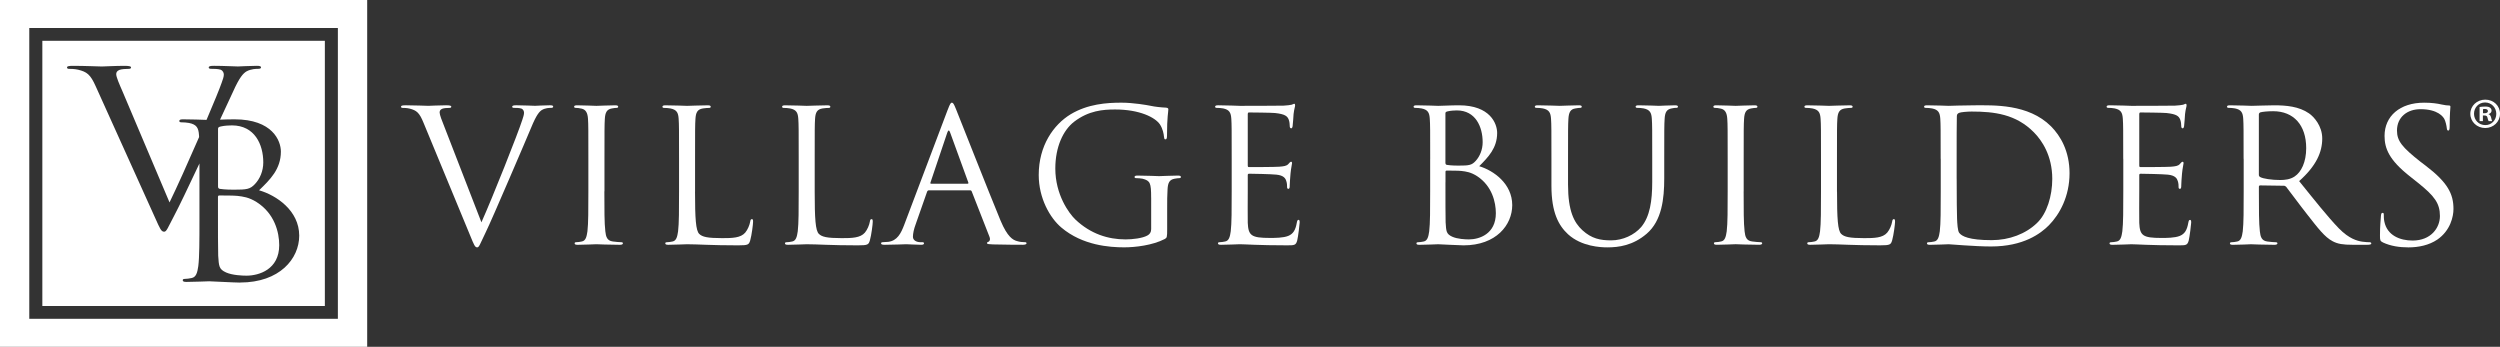
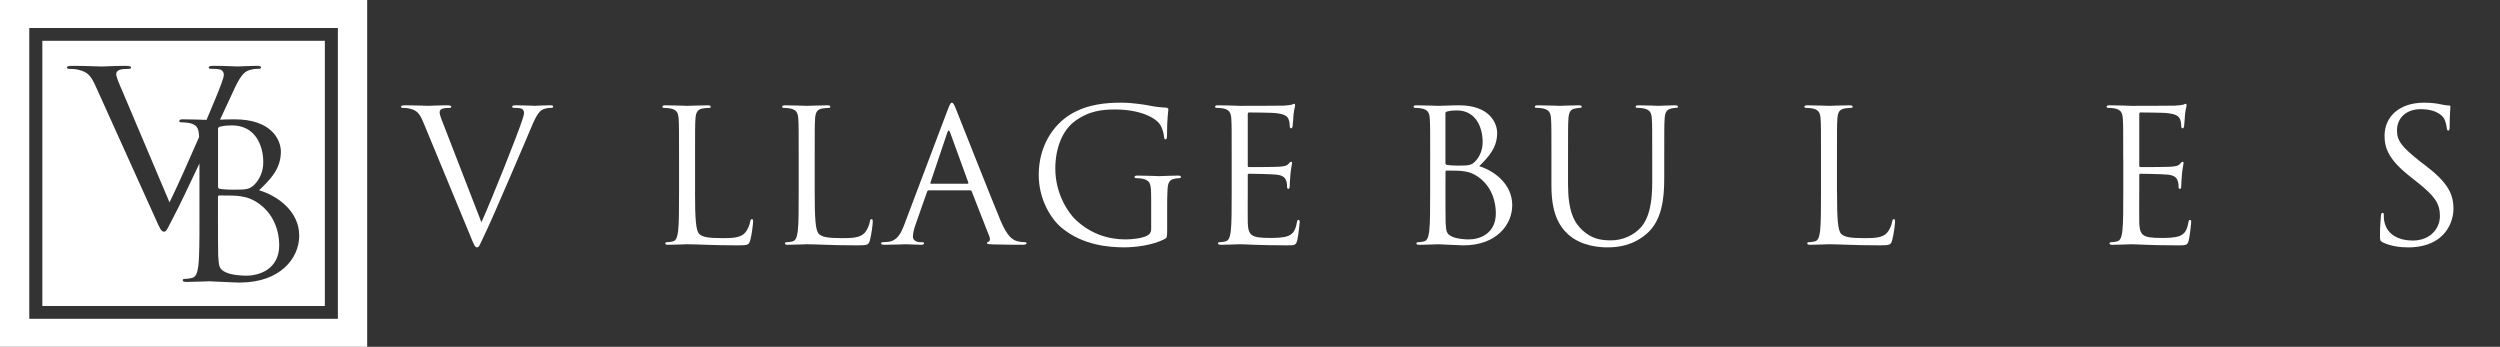
<svg xmlns="http://www.w3.org/2000/svg" width="173" height="24" viewBox="0 0 173 24" fill="none">
  <rect x="0" y="0" width="173" height="24" fill="#333333" stroke="none" />
  <g clip-path="url(#clip0_2276_95)">
    <path d="M33.316 15.381C34.084 13.671 35.852 9.213 36.144 8.294C36.21 8.103 36.263 7.923 36.263 7.809C36.263 7.706 36.223 7.579 36.09 7.516C35.931 7.465 35.733 7.465 35.587 7.465C35.508 7.465 35.443 7.452 35.443 7.387C35.443 7.311 35.522 7.285 35.733 7.285C36.261 7.285 36.868 7.322 37.027 7.322C37.106 7.322 37.673 7.285 38.057 7.285C38.203 7.285 38.281 7.309 38.281 7.375C38.281 7.44 38.229 7.465 38.122 7.465C38.03 7.465 37.738 7.465 37.488 7.618C37.317 7.733 37.118 7.95 36.762 8.818C36.617 9.175 35.956 10.708 35.282 12.279C34.477 14.142 33.882 15.522 33.578 16.147C33.208 16.913 33.156 17.118 33.022 17.118C32.864 17.118 32.799 16.939 32.547 16.327L29.31 8.501C29.02 7.784 28.822 7.643 28.359 7.518C28.16 7.466 27.937 7.466 27.856 7.466C27.775 7.466 27.752 7.428 27.752 7.376C27.752 7.299 27.883 7.286 28.096 7.286C28.73 7.286 29.483 7.323 29.642 7.323C29.773 7.323 30.368 7.286 30.871 7.286C31.109 7.286 31.228 7.311 31.228 7.376C31.228 7.442 31.188 7.466 31.096 7.466C30.95 7.466 30.712 7.479 30.593 7.53C30.449 7.593 30.422 7.696 30.422 7.784C30.422 7.95 30.581 8.347 30.779 8.845L33.314 15.383L33.316 15.381Z" fill="white" />
-     <path d="M41.822 13.237C41.822 14.464 41.822 15.471 41.889 16.008C41.928 16.378 42.008 16.659 42.404 16.71C42.59 16.737 42.88 16.761 42.999 16.761C43.078 16.761 43.105 16.798 43.105 16.837C43.105 16.901 43.038 16.94 42.894 16.94C42.168 16.94 41.336 16.901 41.269 16.901C41.202 16.901 40.371 16.94 39.975 16.94C39.829 16.94 39.764 16.915 39.764 16.837C39.764 16.798 39.791 16.761 39.87 16.761C39.989 16.761 40.148 16.737 40.267 16.71C40.532 16.659 40.597 16.378 40.651 16.008C40.715 15.471 40.715 14.464 40.715 13.237V10.989C40.715 8.998 40.715 8.64 40.69 8.231C40.663 7.797 40.532 7.58 40.242 7.516C40.096 7.477 39.924 7.465 39.833 7.465C39.78 7.465 39.728 7.44 39.728 7.389C39.728 7.311 39.795 7.287 39.939 7.287C40.375 7.287 41.208 7.325 41.272 7.325C41.337 7.325 42.172 7.287 42.568 7.287C42.714 7.287 42.779 7.311 42.779 7.389C42.779 7.44 42.727 7.465 42.673 7.465C42.581 7.465 42.501 7.477 42.343 7.504C41.986 7.567 41.88 7.784 41.854 8.232C41.829 8.642 41.829 9 41.829 10.991V13.239L41.822 13.237Z" fill="white" />
    <path d="M48.096 13.262C48.096 15.139 48.151 15.957 48.387 16.186C48.597 16.391 48.942 16.479 49.972 16.479C50.673 16.479 51.254 16.467 51.571 16.096C51.742 15.891 51.875 15.572 51.915 15.33C51.928 15.228 51.955 15.164 52.034 15.164C52.101 15.164 52.113 15.215 52.113 15.357C52.113 15.498 52.021 16.264 51.915 16.634C51.823 16.929 51.783 16.978 51.083 16.978C49.179 16.978 48.309 16.902 47.543 16.902C47.424 16.902 46.644 16.939 46.248 16.939C46.103 16.939 46.037 16.915 46.037 16.839C46.037 16.8 46.062 16.763 46.143 16.763C46.262 16.763 46.421 16.737 46.539 16.712C46.804 16.661 46.869 16.38 46.923 16.009C46.99 15.473 46.99 14.465 46.99 13.239V10.991C46.99 8.998 46.99 8.642 46.963 8.232C46.938 7.798 46.831 7.594 46.395 7.504C46.289 7.479 46.066 7.467 45.947 7.467C45.893 7.467 45.84 7.442 45.84 7.391C45.84 7.313 45.907 7.288 46.051 7.288C46.646 7.288 47.478 7.325 47.545 7.325C47.612 7.325 48.576 7.288 48.972 7.288C49.117 7.288 49.183 7.313 49.183 7.391C49.183 7.442 49.129 7.467 49.077 7.467C48.985 7.467 48.799 7.479 48.641 7.504C48.257 7.567 48.152 7.784 48.125 8.232C48.098 8.642 48.098 8.998 48.098 10.991V13.264L48.096 13.262Z" fill="white" />
    <path d="M56.377 13.262C56.377 15.139 56.429 15.957 56.667 16.186C56.878 16.391 57.222 16.479 58.253 16.479C58.952 16.479 59.534 16.467 59.851 16.096C60.022 15.891 60.156 15.572 60.195 15.33C60.208 15.228 60.235 15.164 60.314 15.164C60.381 15.164 60.394 15.215 60.394 15.357C60.394 15.498 60.302 16.264 60.195 16.634C60.103 16.929 60.064 16.978 59.363 16.978C57.46 16.978 56.588 16.902 55.824 16.902C55.705 16.902 54.924 16.939 54.53 16.939C54.384 16.939 54.319 16.915 54.319 16.839C54.319 16.8 54.346 16.763 54.425 16.763C54.544 16.763 54.703 16.737 54.82 16.712C55.085 16.661 55.15 16.38 55.204 16.009C55.27 15.473 55.27 14.465 55.27 13.239V10.991C55.27 8.998 55.27 8.642 55.243 8.232C55.216 7.798 55.112 7.594 54.676 7.504C54.569 7.479 54.346 7.467 54.227 7.467C54.175 7.467 54.121 7.442 54.121 7.391C54.121 7.313 54.187 7.288 54.331 7.288C54.926 7.288 55.759 7.325 55.824 7.325C55.888 7.325 56.854 7.288 57.249 7.288C57.395 7.288 57.46 7.313 57.46 7.391C57.46 7.442 57.407 7.467 57.353 7.467C57.262 7.467 57.076 7.479 56.917 7.504C56.535 7.567 56.429 7.784 56.402 8.232C56.377 8.642 56.377 8.998 56.377 10.991V13.264V13.262Z" fill="white" />
    <path d="M65.58 7.604C65.739 7.182 65.791 7.106 65.87 7.106C65.95 7.106 66.002 7.17 66.16 7.565C66.359 8.051 68.433 13.323 69.238 15.265C69.714 16.401 70.096 16.606 70.374 16.682C70.572 16.745 70.77 16.758 70.903 16.758C70.983 16.758 71.035 16.77 71.035 16.835C71.035 16.911 70.916 16.938 70.772 16.938C70.574 16.938 69.61 16.938 68.698 16.913C68.447 16.899 68.301 16.899 68.301 16.823C68.301 16.772 68.341 16.747 68.393 16.733C68.472 16.708 68.552 16.592 68.472 16.387L67.243 13.246C67.218 13.195 67.191 13.17 67.124 13.17H64.284C64.218 13.17 64.178 13.207 64.153 13.272L63.36 15.533C63.241 15.852 63.175 16.158 63.175 16.389C63.175 16.645 63.452 16.759 63.677 16.759H63.811C63.903 16.759 63.942 16.784 63.942 16.837C63.942 16.913 63.863 16.939 63.744 16.939C63.427 16.939 62.859 16.901 62.713 16.901C62.567 16.901 61.841 16.939 61.221 16.939C61.048 16.939 60.969 16.915 60.969 16.837C60.969 16.786 61.021 16.759 61.088 16.759C61.18 16.759 61.365 16.747 61.471 16.735C62.079 16.657 62.342 16.174 62.58 15.535L65.578 7.604H65.58ZM66.953 12.713C67.02 12.713 67.02 12.676 67.006 12.623L65.751 9.175C65.685 8.984 65.62 8.984 65.553 9.175L64.391 12.623C64.364 12.686 64.391 12.713 64.43 12.713H66.953Z" fill="white" />
    <path d="M79.659 13.684C79.659 12.649 79.593 12.508 79.065 12.367C78.958 12.342 78.735 12.328 78.616 12.328C78.564 12.328 78.51 12.304 78.51 12.252C78.51 12.175 78.576 12.15 78.722 12.15C79.317 12.15 80.15 12.189 80.214 12.189C80.279 12.189 81.114 12.15 81.508 12.15C81.654 12.15 81.719 12.175 81.719 12.252C81.719 12.304 81.667 12.328 81.613 12.328C81.521 12.328 81.442 12.342 81.283 12.367C80.926 12.431 80.82 12.648 80.795 13.094C80.768 13.504 80.768 13.886 80.768 14.423V15.852C80.768 16.428 80.755 16.452 80.596 16.542C79.751 16.977 78.562 17.116 77.796 17.116C76.792 17.116 74.916 16.989 73.451 15.75C72.646 15.072 71.88 13.707 71.88 12.111C71.88 10.068 72.911 8.624 74.086 7.909C75.275 7.195 76.581 7.105 77.6 7.105C78.432 7.105 79.369 7.271 79.62 7.322C79.897 7.385 80.359 7.436 80.69 7.449C80.822 7.461 80.849 7.512 80.849 7.564C80.849 7.742 80.757 8.1 80.757 9.376C80.757 9.579 80.73 9.644 80.638 9.644C80.571 9.644 80.558 9.566 80.546 9.454C80.533 9.275 80.467 8.917 80.268 8.61C79.939 8.125 78.868 7.576 77.163 7.576C76.331 7.576 75.342 7.652 74.336 8.419C73.57 9.007 73.028 10.168 73.028 11.663C73.028 13.463 73.965 14.765 74.428 15.201C75.471 16.184 76.673 16.567 77.89 16.567C78.365 16.567 79.052 16.489 79.396 16.299C79.567 16.209 79.661 16.069 79.661 15.852V13.682L79.659 13.684Z" fill="white" />
    <path d="M85.233 10.989C85.233 8.996 85.233 8.64 85.208 8.231C85.181 7.796 85.077 7.592 84.641 7.502C84.536 7.477 84.311 7.465 84.192 7.465C84.138 7.465 84.085 7.44 84.085 7.389C84.085 7.313 84.152 7.286 84.298 7.286C84.893 7.286 85.725 7.324 85.79 7.324C85.882 7.324 88.511 7.324 88.816 7.311C89.066 7.297 89.279 7.272 89.383 7.246C89.45 7.234 89.502 7.182 89.569 7.182C89.609 7.182 89.621 7.234 89.621 7.297C89.621 7.387 89.555 7.541 89.515 7.897C89.502 8.026 89.475 8.587 89.448 8.741C89.436 8.804 89.409 8.88 89.356 8.88C89.277 8.88 89.25 8.816 89.25 8.714C89.25 8.624 89.237 8.409 89.171 8.255C89.079 8.051 88.947 7.897 88.234 7.821C88.01 7.795 86.569 7.782 86.424 7.782C86.372 7.782 86.345 7.821 86.345 7.911V11.435C86.345 11.525 86.358 11.562 86.424 11.562C86.596 11.562 88.221 11.562 88.526 11.536C88.843 11.511 89.028 11.485 89.146 11.358C89.237 11.255 89.29 11.192 89.344 11.192C89.383 11.192 89.41 11.216 89.41 11.294C89.41 11.372 89.344 11.587 89.304 12.009C89.279 12.265 89.25 12.738 89.25 12.826C89.25 12.928 89.25 13.068 89.158 13.068C89.091 13.068 89.066 13.017 89.066 12.953C89.066 12.826 89.066 12.697 89.012 12.531C88.96 12.353 88.841 12.136 88.326 12.085C87.969 12.046 86.662 12.021 86.437 12.021C86.37 12.021 86.345 12.06 86.345 12.111V13.235C86.345 13.669 86.333 15.15 86.345 15.418C86.385 16.299 86.583 16.465 87.877 16.465C88.221 16.465 88.801 16.465 89.146 16.325C89.488 16.184 89.648 15.93 89.74 15.406C89.767 15.267 89.794 15.213 89.859 15.213C89.937 15.213 89.937 15.316 89.937 15.406C89.937 15.508 89.832 16.377 89.766 16.645C89.674 16.977 89.567 16.977 89.052 16.977C87.057 16.977 86.172 16.901 85.788 16.901C85.724 16.901 84.889 16.939 84.495 16.939C84.35 16.939 84.284 16.915 84.284 16.837C84.284 16.798 84.309 16.761 84.388 16.761C84.507 16.761 84.666 16.735 84.785 16.71C85.048 16.659 85.114 16.378 85.167 16.008C85.233 15.471 85.233 14.464 85.233 13.237V10.989Z" fill="white" />
    <path d="M98.969 10.989C98.969 8.997 98.969 8.638 98.942 8.231C98.916 7.797 98.81 7.592 98.374 7.504C98.268 7.479 98.044 7.465 97.925 7.465C97.873 7.465 97.819 7.44 97.819 7.389C97.819 7.313 97.885 7.287 98.03 7.287C98.624 7.287 99.455 7.325 99.522 7.325C99.839 7.325 100.354 7.287 100.962 7.287C103.128 7.287 103.603 8.562 103.603 9.201C103.603 10.248 102.984 10.874 102.362 11.501C103.34 11.794 104.647 12.701 104.647 14.195C104.647 15.561 103.539 16.978 101.279 16.978C100.974 16.978 99.628 16.902 99.522 16.902C99.455 16.902 98.623 16.941 98.228 16.941C98.082 16.941 98.017 16.917 98.017 16.839C98.017 16.8 98.044 16.763 98.122 16.763C98.24 16.763 98.399 16.738 98.518 16.712C98.781 16.661 98.848 16.38 98.9 16.01C98.967 15.473 98.967 14.464 98.967 13.239V10.992L98.969 10.989ZM100.025 11.27C100.025 11.36 100.052 11.384 100.116 11.409C100.196 11.421 100.434 11.46 100.922 11.46C101.661 11.46 101.846 11.435 102.124 11.128C102.401 10.821 102.6 10.363 102.6 9.838C102.6 8.78 102.111 7.641 100.816 7.641C100.671 7.641 100.394 7.654 100.181 7.705C100.062 7.73 100.023 7.768 100.023 7.846V11.268L100.025 11.27ZM100.025 12.623C100.025 13.606 100.025 15.191 100.037 15.381C100.077 16.008 100.077 16.186 100.488 16.377C100.843 16.543 101.412 16.567 101.65 16.567C102.364 16.567 103.513 16.197 103.513 14.755C103.513 13.989 103.248 12.877 102.232 12.201C101.783 11.908 101.454 11.87 101.136 11.831C100.965 11.806 100.304 11.806 100.107 11.806C100.055 11.806 100.028 11.831 100.028 11.896V12.625L100.025 12.623Z" fill="white" />
    <path d="M107.359 10.989C107.359 8.997 107.359 8.638 107.332 8.231C107.305 7.797 107.2 7.592 106.764 7.502C106.659 7.475 106.434 7.463 106.315 7.463C106.261 7.463 106.209 7.438 106.209 7.387C106.209 7.311 106.276 7.287 106.42 7.287C107.013 7.287 107.82 7.324 107.939 7.324C108.058 7.324 108.851 7.287 109.247 7.287C109.393 7.287 109.458 7.311 109.458 7.387C109.458 7.438 109.406 7.463 109.354 7.463C109.262 7.463 109.182 7.475 109.024 7.502C108.667 7.553 108.561 7.782 108.534 8.231C108.508 8.638 108.508 8.997 108.508 10.989V12.777C108.508 14.615 108.932 15.406 109.5 15.93C110.146 16.518 110.741 16.633 111.494 16.633C112.3 16.633 113.093 16.262 113.569 15.713C114.176 14.986 114.334 13.901 114.334 12.586V10.989C114.334 8.997 114.334 8.638 114.307 8.231C114.282 7.797 114.176 7.592 113.74 7.502C113.633 7.475 113.41 7.463 113.291 7.463C113.237 7.463 113.185 7.438 113.185 7.387C113.185 7.311 113.251 7.287 113.396 7.287C113.99 7.287 114.716 7.324 114.796 7.324C114.888 7.324 115.509 7.287 115.904 7.287C116.05 7.287 116.115 7.311 116.115 7.387C116.115 7.438 116.063 7.463 116.01 7.463C115.918 7.463 115.839 7.463 115.681 7.502C115.324 7.565 115.217 7.782 115.192 8.231C115.165 8.638 115.165 8.997 115.165 10.989V12.355C115.165 13.735 115.007 15.267 113.951 16.174C112.999 16.991 112.01 17.118 111.229 17.118C110.781 17.118 109.445 17.067 108.508 16.211C107.861 15.611 107.359 14.718 107.359 12.852V10.989Z" fill="white" />
-     <path d="M120.66 13.235C120.66 14.462 120.66 15.47 120.726 16.008C120.766 16.378 120.845 16.659 121.242 16.708C121.427 16.735 121.718 16.76 121.836 16.76C121.916 16.76 121.943 16.798 121.943 16.835C121.943 16.899 121.876 16.938 121.732 16.938C121.006 16.938 120.173 16.899 120.108 16.899C120.043 16.899 119.209 16.938 118.814 16.938C118.668 16.938 118.604 16.913 118.604 16.835C118.604 16.797 118.631 16.76 118.708 16.76C118.829 16.76 118.986 16.735 119.105 16.708C119.369 16.657 119.434 16.377 119.488 16.008C119.555 15.471 119.555 14.462 119.555 13.235V10.989C119.555 8.997 119.555 8.638 119.528 8.231C119.503 7.797 119.369 7.58 119.079 7.516C118.933 7.477 118.762 7.465 118.67 7.465C118.616 7.465 118.564 7.44 118.564 7.389C118.564 7.311 118.631 7.287 118.775 7.287C119.211 7.287 120.043 7.325 120.11 7.325C120.177 7.325 121.008 7.287 121.404 7.287C121.548 7.287 121.615 7.311 121.615 7.389C121.615 7.44 121.561 7.465 121.509 7.465C121.417 7.465 121.337 7.477 121.179 7.504C120.822 7.567 120.716 7.784 120.69 8.232C120.663 8.64 120.663 8.998 120.663 10.991V13.237L120.66 13.235Z" fill="white" />
    <path d="M127.122 13.262C127.122 15.139 127.174 15.957 127.412 16.186C127.623 16.391 127.967 16.479 128.998 16.479C129.699 16.479 130.279 16.467 130.596 16.096C130.767 15.891 130.901 15.572 130.938 15.33C130.953 15.228 130.978 15.164 131.057 15.164C131.124 15.164 131.137 15.215 131.137 15.355C131.137 15.494 131.043 16.262 130.937 16.631C130.845 16.925 130.805 16.977 130.106 16.977C128.203 16.977 127.333 16.901 126.567 16.901C126.448 16.901 125.667 16.939 125.273 16.939C125.129 16.939 125.062 16.915 125.062 16.837C125.062 16.798 125.089 16.761 125.168 16.761C125.287 16.761 125.444 16.737 125.565 16.71C125.83 16.659 125.895 16.378 125.947 16.008C126.013 15.471 126.013 14.462 126.013 13.237V10.991C126.013 8.998 126.013 8.64 125.986 8.232C125.959 7.798 125.855 7.594 125.419 7.504C125.312 7.477 125.089 7.465 124.97 7.465C124.918 7.465 124.864 7.44 124.864 7.389C124.864 7.313 124.93 7.288 125.075 7.288C125.669 7.288 126.502 7.325 126.567 7.325C126.632 7.325 127.597 7.288 127.992 7.288C128.138 7.288 128.203 7.313 128.203 7.389C128.203 7.44 128.151 7.465 128.097 7.465C128.005 7.465 127.819 7.477 127.661 7.504C127.279 7.567 127.172 7.784 127.145 8.232C127.118 8.64 127.118 8.998 127.118 10.991V13.264L127.122 13.262Z" fill="white" />
-     <path d="M134.294 10.989C134.294 8.997 134.294 8.64 134.269 8.231C134.242 7.797 134.137 7.592 133.701 7.504C133.595 7.477 133.371 7.465 133.252 7.465C133.198 7.465 133.146 7.44 133.146 7.389C133.146 7.311 133.213 7.287 133.357 7.287C133.952 7.287 134.784 7.324 134.849 7.324C135.008 7.324 135.84 7.287 136.633 7.287C137.939 7.287 140.358 7.172 141.931 8.742C142.591 9.408 143.212 10.466 143.212 11.988C143.212 13.595 142.526 14.834 141.785 15.588C141.217 16.161 140.028 17.056 137.783 17.056C136.647 17.056 134.982 16.902 134.851 16.902C134.784 16.902 133.952 16.941 133.557 16.941C133.411 16.941 133.346 16.916 133.346 16.839C133.346 16.8 133.373 16.763 133.452 16.763C133.573 16.763 133.73 16.738 133.849 16.712C134.114 16.661 134.179 16.38 134.233 16.009C134.299 15.473 134.299 14.464 134.299 13.239V10.991L134.294 10.989ZM135.402 12.367C135.402 13.721 135.415 14.896 135.429 15.138C135.442 15.457 135.469 15.967 135.573 16.108C135.745 16.35 136.26 16.618 137.819 16.618C139.048 16.618 140.183 16.184 140.961 15.431C141.648 14.78 142.017 13.553 142.017 12.38C142.017 10.758 141.291 9.709 140.751 9.162C139.509 7.899 138.003 7.719 136.431 7.719C136.166 7.719 135.678 7.758 135.572 7.809C135.453 7.86 135.413 7.924 135.413 8.065C135.4 8.499 135.4 9.801 135.4 10.784V12.367H135.402Z" fill="white" />
    <path d="M146.927 10.989C146.927 8.996 146.927 8.638 146.9 8.231C146.874 7.796 146.768 7.592 146.332 7.502C146.226 7.475 146.002 7.463 145.883 7.463C145.829 7.463 145.777 7.438 145.777 7.387C145.777 7.311 145.844 7.286 145.988 7.286C146.582 7.286 147.415 7.324 147.48 7.324C147.572 7.324 150.201 7.324 150.505 7.311C150.756 7.297 150.967 7.272 151.073 7.246C151.14 7.234 151.192 7.182 151.259 7.182C151.298 7.182 151.311 7.234 151.311 7.297C151.311 7.387 151.244 7.541 151.205 7.897C151.192 8.026 151.165 8.587 151.138 8.741C151.125 8.804 151.098 8.88 151.046 8.88C150.967 8.88 150.942 8.816 150.942 8.714C150.942 8.624 150.927 8.407 150.862 8.255C150.77 8.051 150.639 7.897 149.925 7.821C149.7 7.796 148.26 7.782 148.116 7.782C148.064 7.782 148.037 7.821 148.037 7.911V11.435C148.037 11.525 148.049 11.562 148.116 11.562C148.287 11.562 149.913 11.562 150.217 11.538C150.534 11.513 150.72 11.486 150.837 11.359C150.929 11.257 150.983 11.194 151.035 11.194C151.075 11.194 151.102 11.218 151.102 11.296C151.102 11.373 151.035 11.591 150.996 12.011C150.969 12.267 150.943 12.739 150.943 12.828C150.943 12.93 150.943 13.069 150.85 13.069C150.783 13.069 150.758 13.018 150.758 12.955C150.758 12.828 150.758 12.701 150.704 12.533C150.651 12.355 150.532 12.138 150.017 12.086C149.662 12.048 148.354 12.023 148.129 12.023C148.062 12.023 148.037 12.062 148.037 12.113V13.237C148.037 13.671 148.024 15.153 148.037 15.42C148.076 16.301 148.274 16.466 149.568 16.466C149.913 16.466 150.493 16.466 150.837 16.327C151.181 16.186 151.34 15.932 151.432 15.408C151.459 15.268 151.484 15.217 151.551 15.217C151.63 15.217 151.63 15.319 151.63 15.408C151.63 15.51 151.524 16.378 151.459 16.646C151.367 16.978 151.26 16.978 150.745 16.978C148.75 16.978 147.865 16.902 147.483 16.902C147.419 16.902 146.586 16.941 146.19 16.941C146.045 16.941 145.979 16.915 145.979 16.839C145.979 16.8 146.004 16.763 146.085 16.763C146.204 16.763 146.363 16.738 146.481 16.712C146.746 16.661 146.811 16.38 146.865 16.009C146.932 15.473 146.932 14.463 146.932 13.239V10.992L146.927 10.989Z" fill="white" />
-     <path d="M155.257 10.989C155.257 8.997 155.257 8.64 155.232 8.231C155.207 7.797 155.101 7.592 154.664 7.502C154.558 7.477 154.335 7.463 154.216 7.463C154.163 7.463 154.109 7.438 154.109 7.387C154.109 7.31 154.176 7.287 154.32 7.287C154.915 7.287 155.747 7.324 155.812 7.324C155.958 7.324 156.962 7.287 157.371 7.287C158.204 7.287 159.088 7.362 159.788 7.848C160.117 8.077 160.699 8.704 160.699 9.584C160.699 10.528 160.29 11.474 159.101 12.533C160.184 13.874 161.083 15.011 161.849 15.803C162.563 16.532 163.13 16.671 163.46 16.723C163.711 16.761 163.896 16.761 163.976 16.761C164.042 16.761 164.095 16.8 164.095 16.837C164.095 16.915 164.015 16.94 163.777 16.94H162.84C162.101 16.94 161.77 16.876 161.427 16.698C160.86 16.405 160.397 15.778 159.643 14.82C159.088 14.118 158.469 13.262 158.204 12.93C158.151 12.879 158.112 12.854 158.032 12.854L156.407 12.83C156.34 12.83 156.315 12.868 156.315 12.932V13.239C156.315 14.465 156.315 15.473 156.382 16.01C156.421 16.38 156.501 16.661 156.897 16.712C157.083 16.738 157.373 16.763 157.492 16.763C157.571 16.763 157.598 16.802 157.598 16.839C157.598 16.902 157.533 16.941 157.387 16.941C156.661 16.941 155.829 16.902 155.764 16.902C155.751 16.902 154.918 16.941 154.522 16.941C154.376 16.941 154.311 16.917 154.311 16.839C154.311 16.8 154.338 16.763 154.418 16.763C154.536 16.763 154.695 16.738 154.814 16.712C155.077 16.663 155.144 16.38 155.198 16.01C155.263 15.473 155.263 14.464 155.263 13.239V10.991L155.257 10.989ZM156.313 12.099C156.313 12.162 156.339 12.214 156.405 12.252C156.603 12.367 157.211 12.457 157.793 12.457C158.11 12.457 158.479 12.418 158.784 12.215C159.247 11.91 159.589 11.22 159.589 10.25C159.589 8.654 158.719 7.696 157.304 7.696C156.908 7.696 156.553 7.735 156.42 7.774C156.353 7.798 156.313 7.85 156.313 7.925V12.101V12.099Z" fill="white" />
    <path d="M164.893 16.773C164.707 16.683 164.694 16.632 164.694 16.288C164.694 15.651 164.747 15.139 164.761 14.935C164.774 14.793 164.801 14.73 164.867 14.73C164.947 14.73 164.959 14.769 164.959 14.871C164.959 14.986 164.959 15.164 164.999 15.344C165.197 16.288 166.069 16.646 166.954 16.646C168.221 16.646 168.843 15.766 168.843 14.949C168.843 14.068 168.459 13.556 167.324 12.649L166.729 12.176C165.329 11.065 165.011 10.274 165.011 9.406C165.011 8.038 166.069 7.106 167.745 7.106C168.261 7.106 168.644 7.158 168.974 7.234C169.225 7.285 169.331 7.297 169.437 7.297C169.544 7.297 169.569 7.322 169.569 7.387C169.569 7.452 169.517 7.872 169.517 8.741C169.517 8.945 169.49 9.035 169.425 9.035C169.345 9.035 169.333 8.972 169.318 8.869C169.306 8.716 169.226 8.372 169.147 8.231C169.068 8.089 168.711 7.555 167.495 7.555C166.583 7.555 165.871 8.104 165.871 9.035C165.871 9.762 166.24 10.198 167.482 11.181L167.852 11.462C169.41 12.649 169.78 13.442 169.78 14.463C169.78 14.988 169.569 15.958 168.657 16.583C168.089 16.966 167.376 17.119 166.662 17.119C166.04 17.119 165.433 17.029 164.891 16.775" fill="white" />
-     <path d="M173 7.874C173 8.423 172.55 8.859 171.977 8.859C171.404 8.859 170.946 8.423 170.946 7.874C170.946 7.325 171.404 6.895 171.984 6.895C172.564 6.895 173.002 7.325 173.002 7.874M171.202 7.874C171.202 8.31 171.537 8.656 171.982 8.656C172.414 8.663 172.744 8.31 172.744 7.879C172.744 7.449 172.414 7.091 171.969 7.091C171.524 7.091 171.202 7.444 171.202 7.872M171.818 8.382H171.587V7.403C171.679 7.391 171.807 7.373 171.971 7.373C172.16 7.373 172.245 7.403 172.312 7.451C172.373 7.493 172.416 7.564 172.416 7.659C172.416 7.779 172.324 7.857 172.209 7.892V7.904C172.306 7.934 172.355 8.012 172.386 8.142C172.416 8.292 172.442 8.345 172.458 8.381H172.213C172.182 8.345 172.164 8.261 172.133 8.142C172.115 8.04 172.054 7.992 171.926 7.992H171.816V8.381L171.818 8.382ZM171.823 7.834H171.933C172.061 7.834 172.164 7.791 172.164 7.691C172.164 7.601 172.097 7.541 171.951 7.541C171.89 7.541 171.847 7.546 171.823 7.553V7.834Z" fill="white" />
    <path d="M15.198 13.068C15.296 13.082 15.584 13.126 16.179 13.126C17.078 13.126 17.303 13.096 17.64 12.739C17.979 12.381 18.219 11.847 18.219 11.236C18.219 10.001 17.626 8.677 16.051 8.677C15.876 8.677 15.537 8.691 15.281 8.751C15.135 8.781 15.088 8.825 15.088 8.915V12.903C15.088 13.008 15.121 13.038 15.2 13.068H15.198ZM17.766 13.989C17.22 13.646 16.82 13.602 16.433 13.556C16.224 13.527 15.422 13.527 15.18 13.527C15.116 13.527 15.083 13.556 15.083 13.631V14.479C15.083 15.625 15.083 17.471 15.099 17.693C15.148 18.422 15.148 18.63 15.645 18.854C16.078 19.048 16.768 19.076 17.056 19.076C17.923 19.076 19.322 18.646 19.322 16.964C19.322 16.071 19.001 14.778 17.765 13.989H17.766ZM22.479 2.825H2.93V21.177H22.48V2.825H22.479ZM16.611 19.555C16.242 19.555 14.604 19.465 14.476 19.465C14.395 19.465 13.384 19.509 12.903 19.509C12.726 19.509 12.645 19.479 12.645 19.391C12.645 19.345 12.677 19.301 12.773 19.301C12.917 19.301 13.112 19.271 13.256 19.241C13.577 19.182 13.658 18.854 13.721 18.422C13.802 17.797 13.802 16.622 13.802 15.192V12.573C13.802 12.067 13.802 11.658 13.802 11.312C12.998 13.015 12.396 14.28 12.066 14.901C11.594 15.796 11.528 16.034 11.358 16.034C11.156 16.034 11.072 15.826 10.751 15.111L6.624 5.974C6.253 5.137 6.001 4.973 5.412 4.825C5.159 4.765 4.873 4.765 4.772 4.765C4.671 4.765 4.638 4.721 4.638 4.661C4.638 4.571 4.806 4.556 5.076 4.556C5.885 4.556 6.846 4.601 7.048 4.601C7.215 4.601 7.974 4.556 8.614 4.556C8.917 4.556 9.068 4.586 9.068 4.661C9.068 4.735 9.017 4.765 8.9 4.765C8.715 4.765 8.412 4.779 8.261 4.839C8.075 4.913 8.043 5.033 8.043 5.137C8.043 5.331 8.244 5.794 8.498 6.374L11.731 14.007C12.223 13.001 13.041 11.179 13.778 9.484C13.777 9.441 13.773 9.401 13.771 9.358C13.739 8.852 13.611 8.615 13.081 8.509C12.951 8.479 12.679 8.464 12.535 8.464C12.47 8.464 12.407 8.435 12.407 8.375C12.407 8.287 12.486 8.257 12.665 8.257C13.223 8.257 13.953 8.284 14.292 8.296C14.795 7.119 15.198 6.134 15.337 5.732C15.422 5.509 15.489 5.299 15.489 5.165C15.489 5.047 15.436 4.897 15.269 4.823C15.067 4.763 14.815 4.763 14.629 4.763C14.528 4.763 14.443 4.747 14.443 4.673C14.443 4.583 14.544 4.555 14.813 4.555C15.487 4.555 16.262 4.599 16.463 4.599C16.564 4.599 17.289 4.555 17.777 4.555C17.963 4.555 18.064 4.585 18.064 4.659C18.064 4.733 17.997 4.763 17.862 4.763C17.745 4.763 17.373 4.763 17.053 4.943C16.835 5.077 16.581 5.329 16.127 6.344C16.017 6.593 15.671 7.334 15.227 8.28C15.523 8.269 15.86 8.257 16.226 8.257C18.86 8.257 19.437 9.745 19.437 10.489C19.437 11.709 18.682 12.439 17.927 13.168C19.116 13.511 20.706 14.566 20.706 16.308C20.706 17.899 19.358 19.551 16.611 19.551V19.555ZM0 0V24H25.409V0H0ZM23.383 22.061H2.026V1.939H23.381V22.059L23.383 22.061Z" fill="white" />
  </g>
  <defs>
    <clipPath id="clip0_2276_95">
      <rect width="173" height="24" fill="white" />
    </clipPath>
  </defs>
</svg>